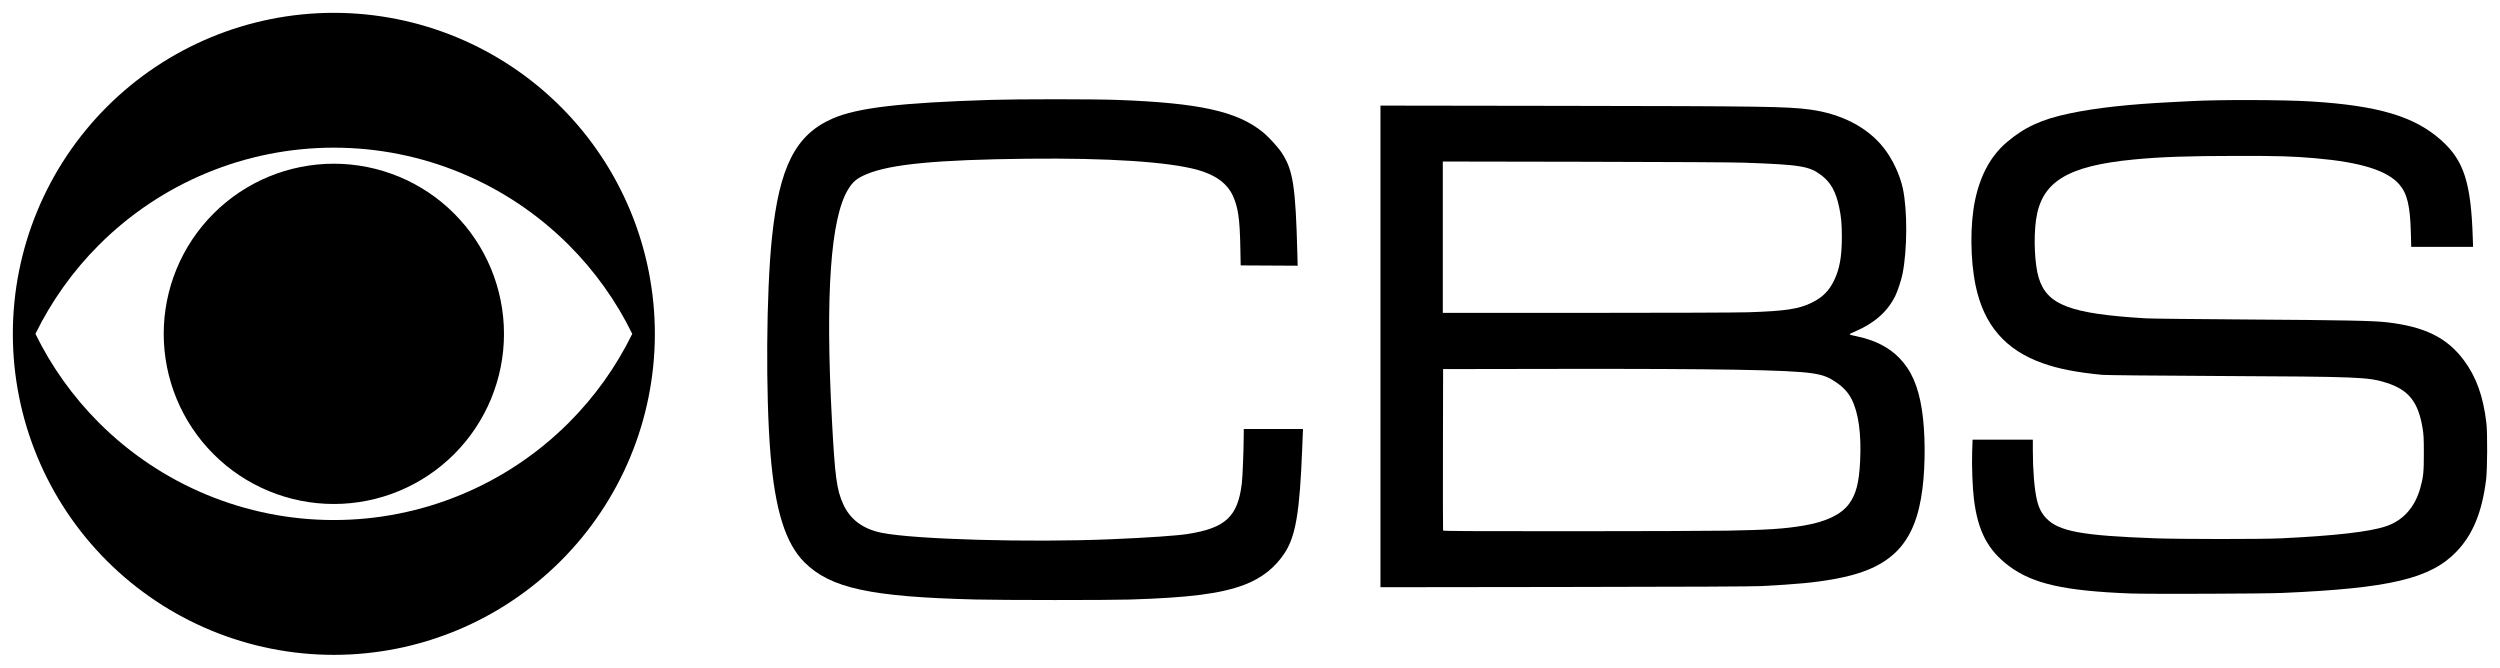
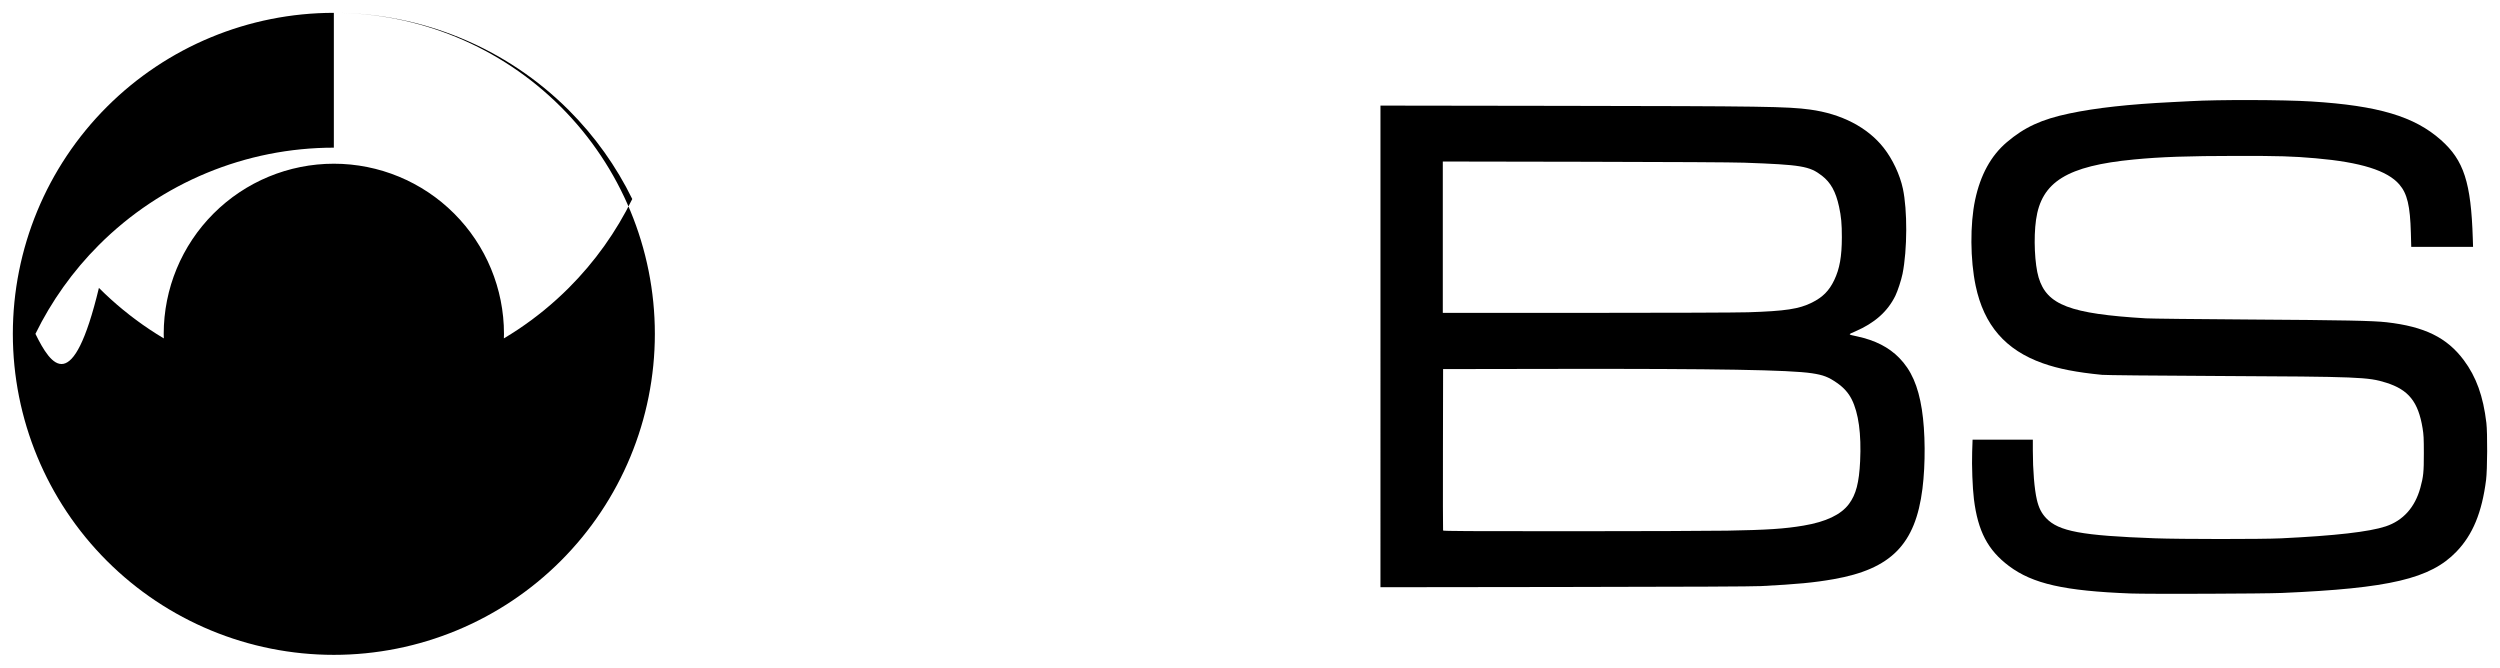
<svg xmlns="http://www.w3.org/2000/svg" xmlns:ns1="http://sodipodi.sourceforge.net/DTD/sodipodi-0.dtd" xmlns:ns2="http://www.inkscape.org/namespaces/inkscape" version="1.1" id="svg2" width="1947" height="520" viewBox="0 0 1947 520" ns1:docname="CBS (2002).svg" ns2:version="1.0.1 (3bc2e813f5, 2020-09-07)">
  <style id="style837" />
  <defs id="defs6" />
  <ns1:namedview pagecolor="#ffffff" bordercolor="#666666" borderopacity="1" objecttolerance="10" gridtolerance="10" guidetolerance="10" ns2:pageopacity="0" ns2:pageshadow="2" ns2:window-width="1920" ns2:window-height="1017" id="namedview4" showgrid="true" ns2:zoom="0.35355339" ns2:cx="1368.5111" ns2:cy="153.79581" ns2:window-x="-8" ns2:window-y="-8" ns2:window-maximized="1" ns2:current-layer="g10">
    <ns2:grid type="xygrid" id="grid864" />
  </ns1:namedview>
  <g ns2:groupmode="layer" ns2:label="Image" id="g10">
-     <path style="opacity:1;fill:#000000;fill-opacity:1;stroke-width:10.749;stroke-linecap:square;stroke-linejoin:bevel;paint-order:markers fill stroke" d="m 759.408,466.876 c -81.466,-2.038 -112.647,-8.816 -132.822,-28.869 -14.813,-14.723 -22.931,-40.562 -26.544,-84.482 -3.808,-46.298 -3.291,-125.233 1.1,-167.913 5.725,-55.64 18.386,-80.648 47.217,-93.259 19.164,-8.383 52.353,-12.317 122.637,-14.54 21.942,-0.694 81.103,-0.683 99.699,0.017 63.425,2.391 92.505,8.817 112.551,24.871 4.564,3.655 12.127,11.904 15.086,16.454 8.757,13.465 10.696,26.155 12.05,78.877 l 0.229,8.9 -22.186,-0.123 -22.186,-0.123 -0.282,-14.707 c -0.416,-21.675 -1.752,-30.71 -5.863,-39.639 -4.396,-9.549 -13.6,-16.251 -27.603,-20.1 -22.752,-6.253 -69.671,-9.318 -132.226,-8.638 -70.474,0.766 -106.685,4.23 -125.224,11.979 -7.586,3.171 -10.777,5.778 -14.503,11.855 -13.697,22.334 -17.885,82.034 -12.627,179.995 2.367,44.098 3.686,53.936 8.733,65.118 5.423,12.016 15.383,19.445 30.012,22.387 25.771,5.183 115.582,7.698 178.791,5.007 28.951,-1.232 50.882,-2.737 59.47,-4.08 29.525,-4.618 39.057,-13.5 42.209,-39.328 0.611,-5.011 1.457,-26.564 1.503,-38.311 l 0.016,-4.151 h 23.07 23.069 l -0.097,2.016 c -0.054,1.109 -0.311,7.46 -0.573,14.114 -1.908,48.487 -5.013,67.03 -13.418,80.141 -7.404,11.549 -18.141,20.041 -31.795,25.15 -18.389,6.88 -42.488,9.965 -89.242,11.426 -16.934,0.529 -98.538,0.499 -120.251,-0.044 z" id="path852" />
    <path style="opacity:1;fill:#000000;fill-opacity:1;stroke-width:10.713;stroke-linecap:square;stroke-linejoin:bevel;paint-order:markers fill stroke" d="M 1075.107,269.789 V 82.239 l 141.494,0.204 c 156.575,0.226 175.451,0.507 192.967,2.872 24.57,3.318 44.84,13.825 57.392,29.751 6.974,8.849 12.666,20.931 15.002,31.844 3.59,16.771 3.475,47.603 -0.246,66.275 -0.957,4.802 -3.829,13.575 -5.646,17.246 -6.059,12.244 -16.022,21.091 -31.158,27.667 -5.917,2.571 -6.034,2.27 1.518,3.902 13.967,3.019 24.557,8.429 32.647,16.677 9.394,9.578 14.807,21.89 17.67,40.194 2.716,17.36 2.901,42.41 0.457,61.822 -5.441,43.215 -24.401,62.494 -69.206,70.372 -15.274,2.686 -28.215,3.921 -56.418,5.386 -6.705,0.348 -56.039,0.574 -153.183,0.701 l -143.292,0.187 z m 269.727,143.493 c 31.745,-0.572 44.933,-1.442 59.761,-3.945 17.507,-2.955 29.194,-8.522 35.389,-16.857 5.492,-7.389 7.886,-16.557 8.684,-33.256 1.017,-21.273 -1.21,-37.606 -6.579,-48.252 -2.54,-5.037 -6.151,-9.072 -11.392,-12.733 -6.647,-4.642 -10.703,-6.207 -19.554,-7.545 -17.34,-2.62 -73.785,-3.594 -196.901,-3.397 l -90.359,0.145 -0.116,62.574 c -0.063,34.416 -0.019,62.832 0.098,63.147 0.171,0.456 20.332,0.57 98.791,0.558 54.217,-0.008 109.198,-0.206 122.178,-0.44 z m 16.633,-170.09 c 28.941,-0.916 39.681,-2.547 49.675,-7.54 8.418,-4.206 13.348,-9.167 17.323,-17.431 4.242,-8.82 5.962,-18.452 5.974,-33.464 0.01,-10.466 -0.505,-16.049 -2.195,-23.846 -2.54,-11.719 -6.476,-18.804 -13.415,-24.15 -9.624,-7.414 -15.963,-8.469 -60.507,-10.069 -8.721,-0.313 -56.513,-0.585 -124.412,-0.708 l -110.251,-0.199 v 58.939 58.939 l 111.6,-0.005 c 65.018,-0.003 117.698,-0.198 126.21,-0.467 z" id="path854" />
    <path style="opacity:1;fill:#000000;fill-opacity:1;stroke-width:10.752;stroke-linecap:square;stroke-linejoin:bevel;paint-order:markers fill stroke" d="m 1659.475,462.21 c -51.786,-1.985 -76.419,-7.544 -94.908,-21.417 -16.455,-12.347 -24.191,-27.109 -27.276,-52.048 -1.088,-8.798 -1.732,-26.013 -1.372,-36.663 l 0.327,-9.646 h 23.463 23.463 v 8.539 c 0,15.244 1.211,29.982 3.13,38.194 1.48,6.337 3.581,10.504 7.249,14.377 9.736,10.281 27.617,13.595 84.554,15.673 20.286,0.74 83.102,0.765 98.262,0.039 42.19,-2.021 68.763,-5.054 81.626,-9.316 13.523,-4.481 22.799,-14.822 26.983,-30.077 2.364,-8.621 2.733,-12.277 2.714,-26.901 -0.016,-11.758 -0.147,-14.357 -0.983,-19.474 -3.358,-20.541 -10.917,-29.974 -28.411,-35.455 -14.068,-4.408 -20.72,-4.672 -131.171,-5.216 -50.712,-0.25 -87.15,-0.612 -90.055,-0.895 -19.889,-1.937 -33.92,-4.676 -46.136,-9.008 -29.069,-10.308 -45.828,-29.643 -52.293,-60.329 -4.253,-20.188 -4.434,-47.954 -0.436,-66.836 4.136,-19.535 12.341,-34.495 24.657,-44.961 13.824,-11.746 27.08,-17.844 48.7,-22.402 20.69,-4.362 46.639,-7.231 80.295,-8.877 5.49,-0.268 11.878,-0.598 14.196,-0.732 21.48,-1.242 72.284,-1.109 94.047,0.247 52.041,3.242 80.203,11.623 100.924,30.035 17.863,15.872 23.426,33.096 24.789,76.752 l 0.201,6.433 h -24.069 -24.069 l -0.296,-10.878 c -0.573,-21.083 -2.822,-30.539 -8.963,-37.689 -9.338,-10.871 -30.029,-17.349 -65.189,-20.41 -17.998,-1.567 -28.476,-1.883 -61.219,-1.847 -38.502,0.043 -59.212,0.76 -80.295,2.783 -52.01,4.99 -72.1,17.379 -76.265,47.033 -1.974,14.052 -1.049,34.615 2.017,44.869 6.405,21.419 24.418,28.279 83.563,31.827 3.904,0.234 39.837,0.639 79.852,0.9 74.373,0.485 97.016,0.935 107.578,2.139 29.573,3.371 47,11.919 60.114,29.485 9.727,13.03 15.163,28.119 17.607,48.876 0.93,7.901 0.783,36.499 -0.228,44.449 -3.235,25.415 -10.38,42.683 -23.136,55.912 -20.253,21.004 -51.924,28.492 -135.76,32.097 -14.359,0.617 -104.244,0.935 -117.781,0.416 z" id="path856" />
-     <path style="fill:#000000;fill-opacity:1;fill-rule:nonzero;stroke:none;stroke-width:7.5;stroke-linecap:round;stroke-linejoin:round;stroke-miterlimit:4;stroke-dasharray:none;stroke-opacity:1" d="M 260,10 C 193.696,10 130.108,36.34 83.224,83.224 36.34,130.108 10,193.696 10,260 c 3e-6,66.304 26.34,129.892 73.224,176.776 C 130.108,483.66 193.696,510 260,510 c 66.304,0 129.892,-26.34 176.776,-73.224 46.884,-46.884 73.224,-110.472 73.224,-176.776 0,-66.304 -26.34,-129.892 -73.224,-176.776 C 389.892,36.34 326.304,10 260,10 Z m 0,105 c 68.625,0 134.439,27.261 182.964,75.786 20.379,20.379 37.005,43.809 49.439,69.214 -12.434,25.405 -29.06,48.835 -49.439,69.214 -48.525,48.525 -114.339,75.786 -182.964,75.786 -68.625,0 -134.439,-27.261 -182.964,-75.786 C 56.657,308.835 40.031,285.405 27.597,260 40.031,234.595 56.657,211.165 77.036,190.786 125.561,142.261 191.375,115 260,115 Z M 260,127.5 c -35.141,0 -68.843,13.96 -93.691,38.809 -24.849,24.849 -38.809,58.55 -38.809,93.691 0,35.141 13.96,68.843 38.809,93.691 24.849,24.849 58.55,38.809 93.691,38.809 35.141,0 68.843,-13.96 93.691,-38.809 24.849,-24.849 38.809,-58.55 38.809,-93.691 0,-35.141 -13.96,-68.843 -38.809,-93.691 C 328.843,141.46 295.141,127.5 260,127.5 Z" id="path4180" />
+     <path style="fill:#000000;fill-opacity:1;fill-rule:nonzero;stroke:none;stroke-width:7.5;stroke-linecap:round;stroke-linejoin:round;stroke-miterlimit:4;stroke-dasharray:none;stroke-opacity:1" d="M 260,10 C 193.696,10 130.108,36.34 83.224,83.224 36.34,130.108 10,193.696 10,260 c 3e-6,66.304 26.34,129.892 73.224,176.776 C 130.108,483.66 193.696,510 260,510 c 66.304,0 129.892,-26.34 176.776,-73.224 46.884,-46.884 73.224,-110.472 73.224,-176.776 0,-66.304 -26.34,-129.892 -73.224,-176.776 C 389.892,36.34 326.304,10 260,10 Z c 68.625,0 134.439,27.261 182.964,75.786 20.379,20.379 37.005,43.809 49.439,69.214 -12.434,25.405 -29.06,48.835 -49.439,69.214 -48.525,48.525 -114.339,75.786 -182.964,75.786 -68.625,0 -134.439,-27.261 -182.964,-75.786 C 56.657,308.835 40.031,285.405 27.597,260 40.031,234.595 56.657,211.165 77.036,190.786 125.561,142.261 191.375,115 260,115 Z M 260,127.5 c -35.141,0 -68.843,13.96 -93.691,38.809 -24.849,24.849 -38.809,58.55 -38.809,93.691 0,35.141 13.96,68.843 38.809,93.691 24.849,24.849 58.55,38.809 93.691,38.809 35.141,0 68.843,-13.96 93.691,-38.809 24.849,-24.849 38.809,-58.55 38.809,-93.691 0,-35.141 -13.96,-68.843 -38.809,-93.691 C 328.843,141.46 295.141,127.5 260,127.5 Z" id="path4180" />
  </g>
</svg>